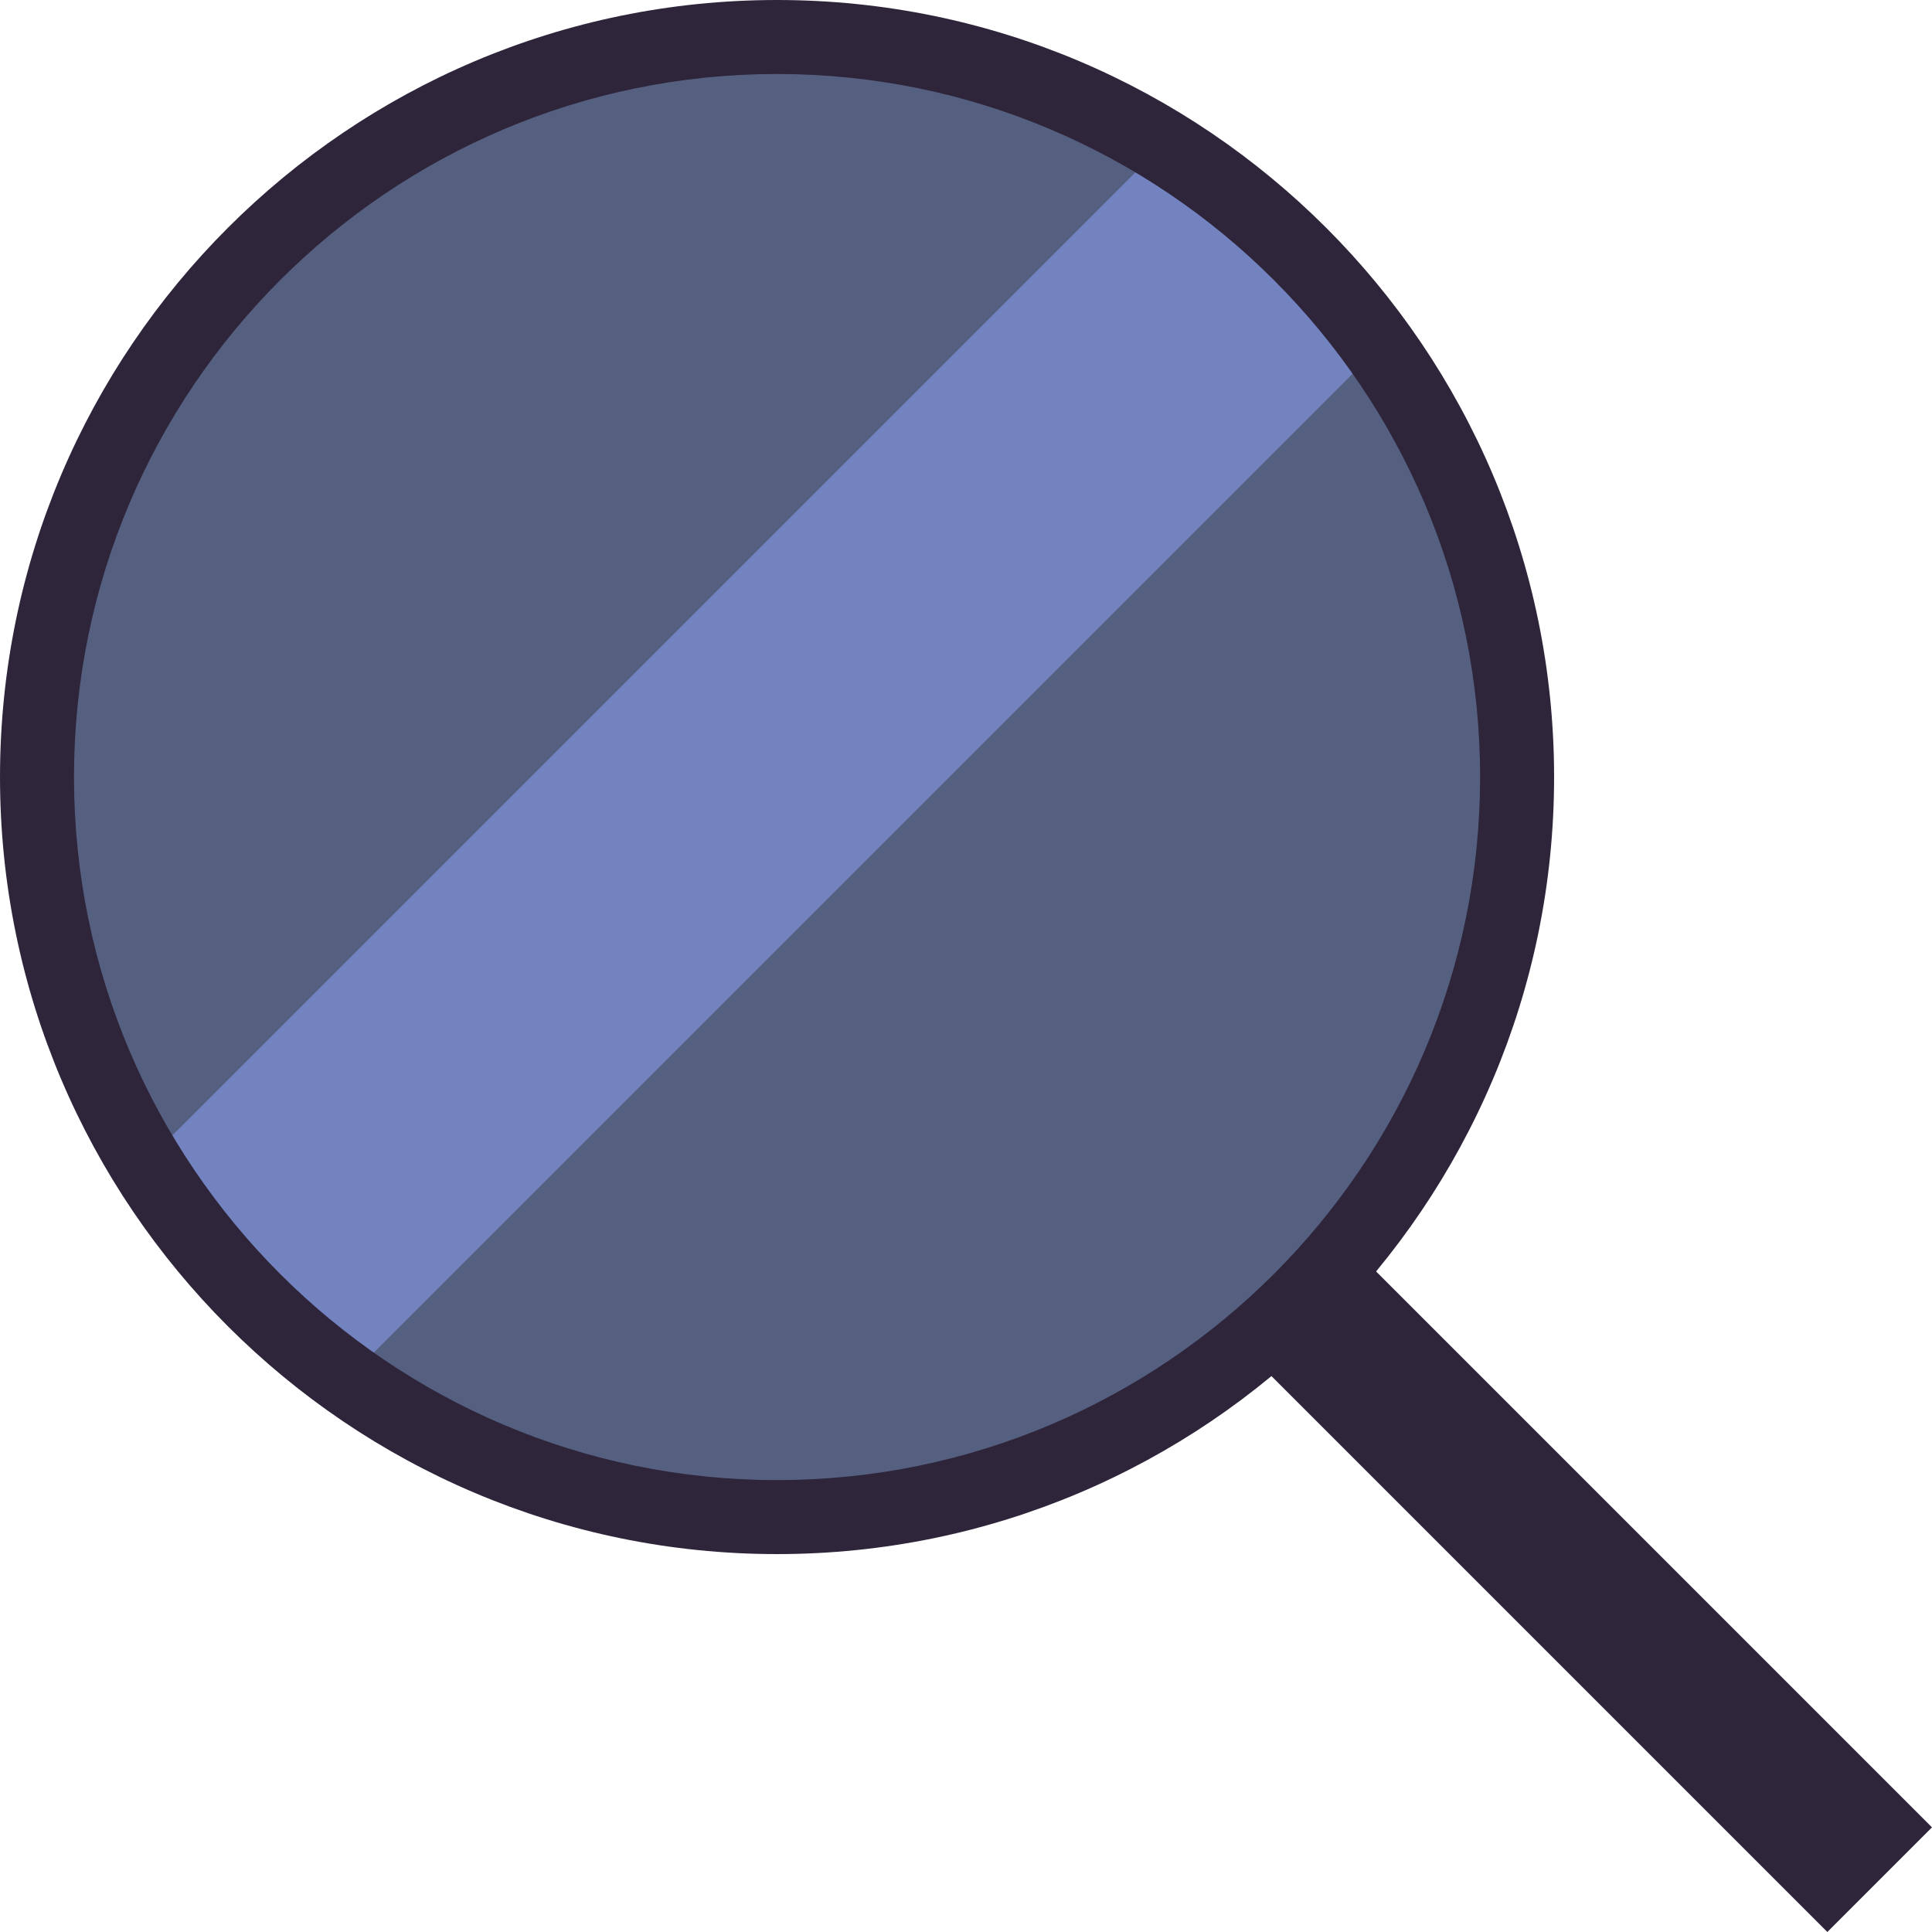
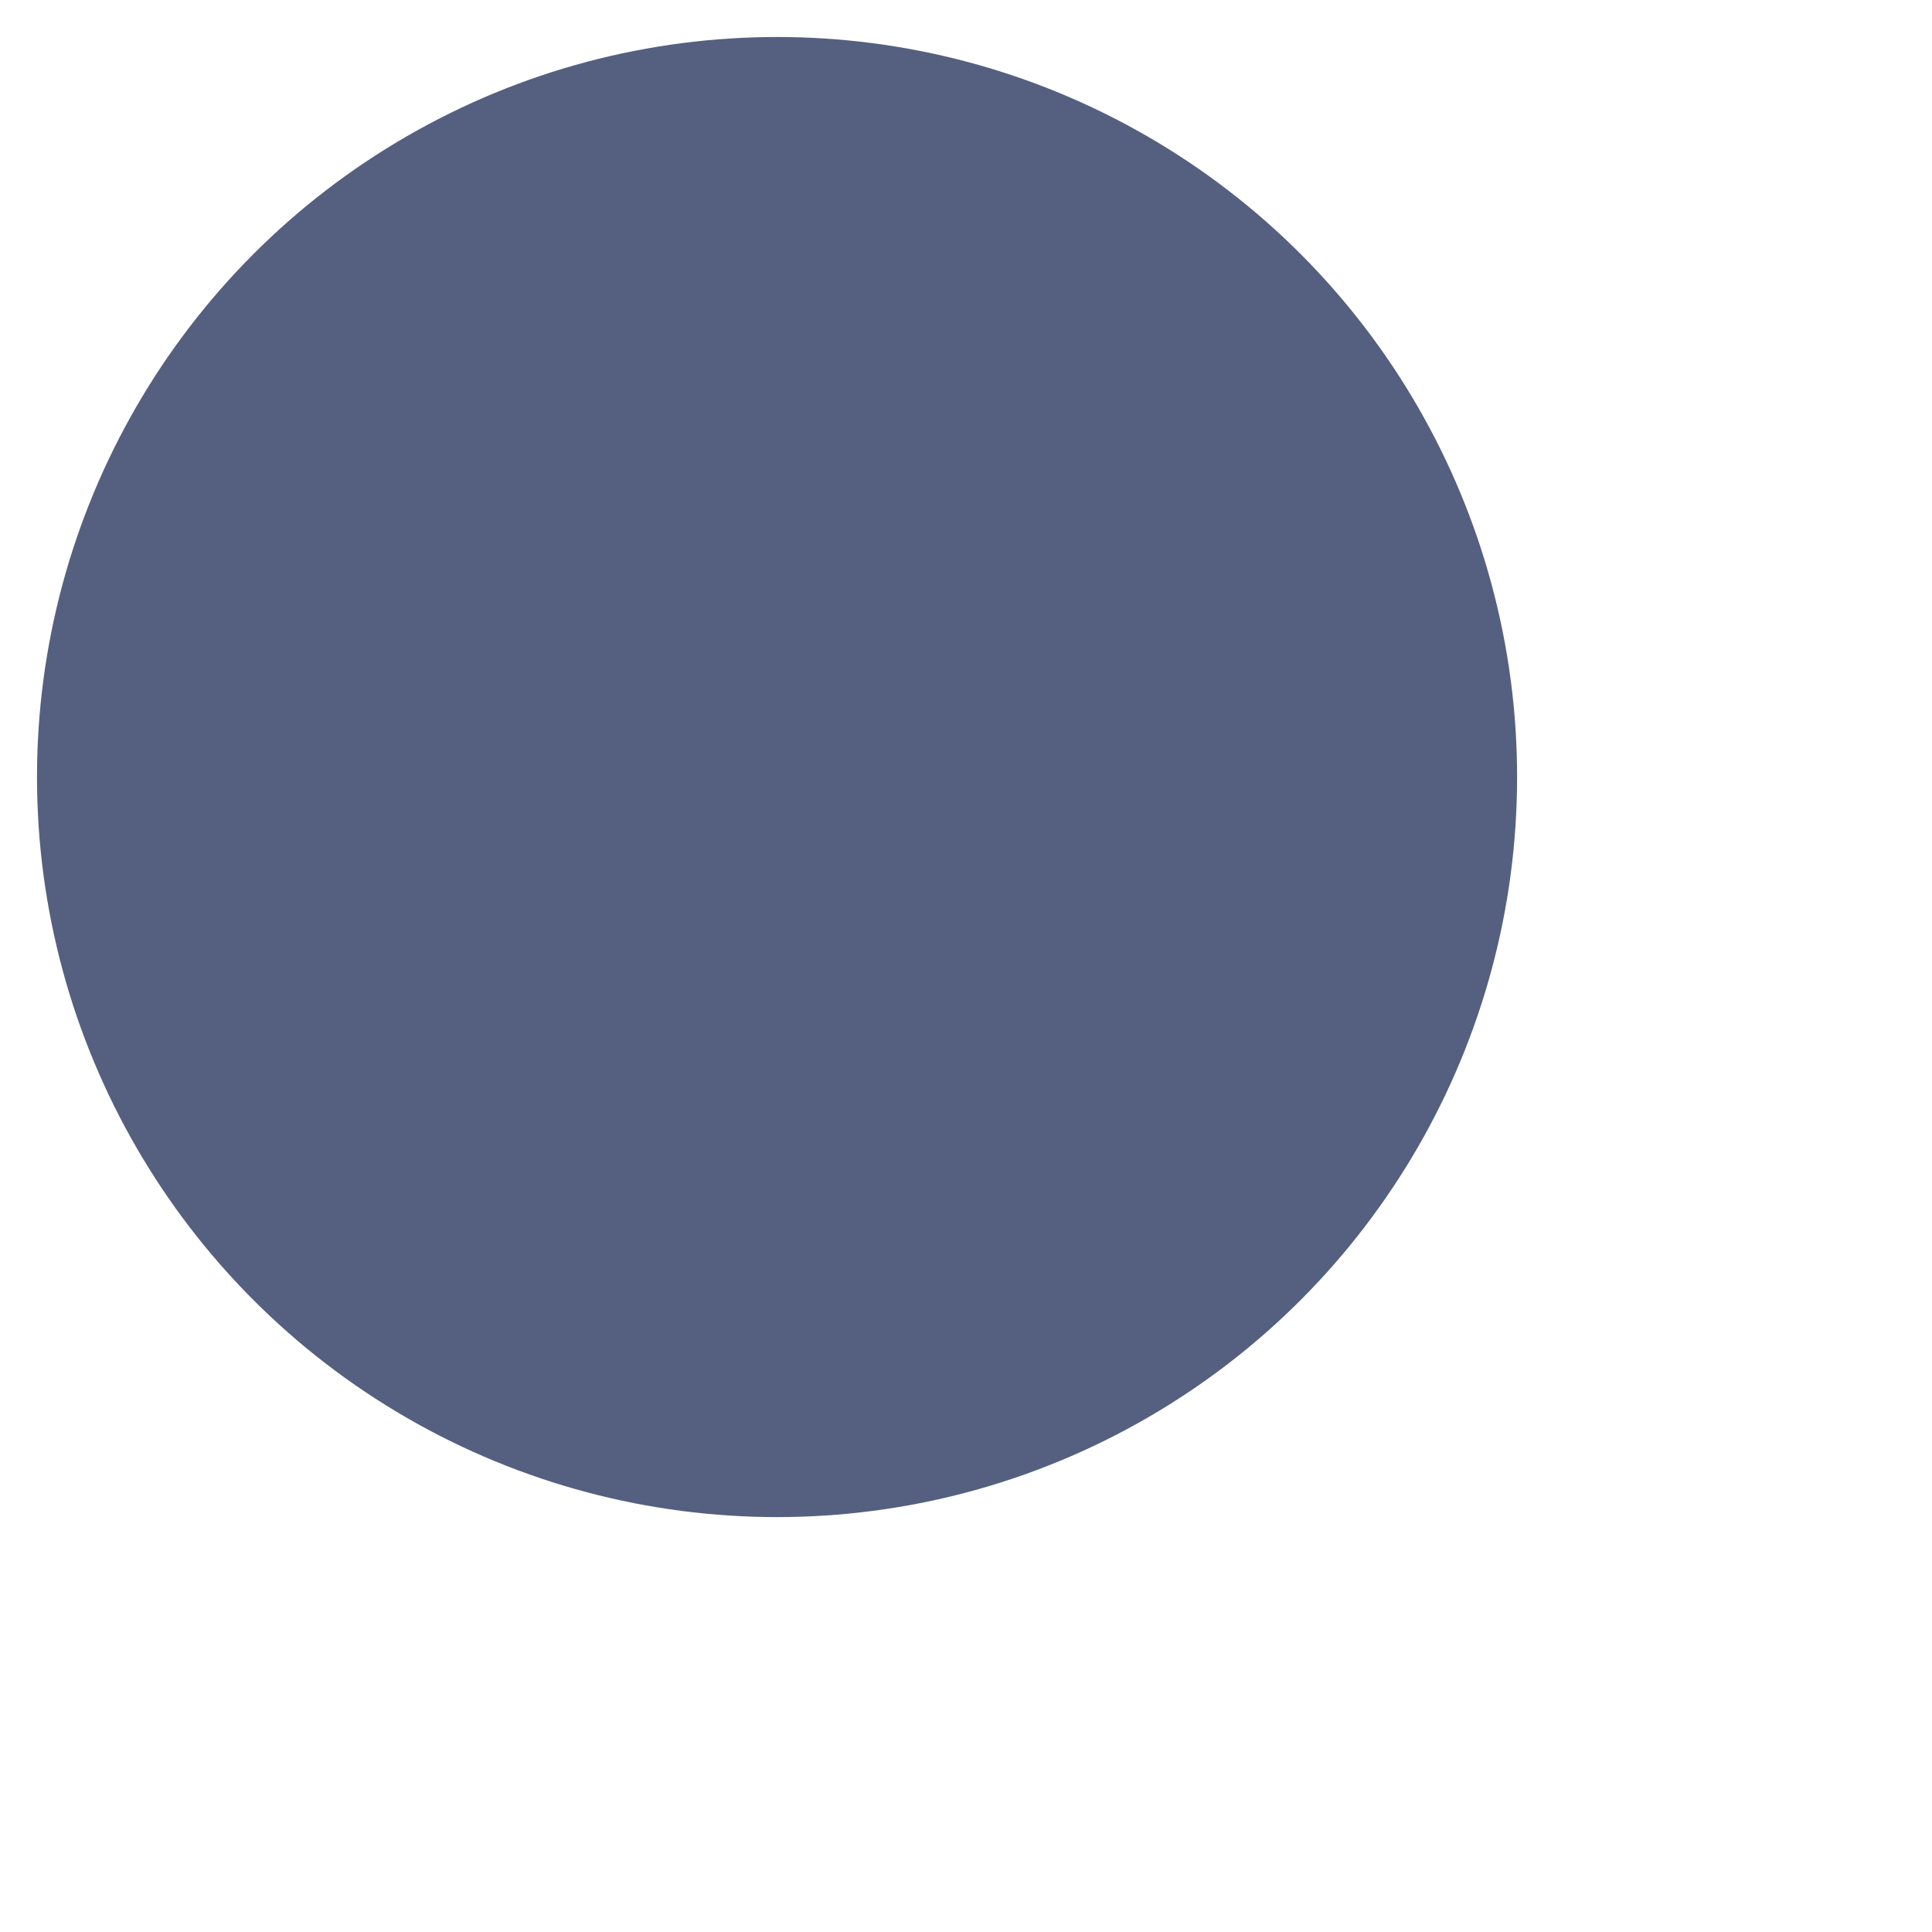
<svg xmlns="http://www.w3.org/2000/svg" height="800px" width="800px" version="1.1" id="Capa_1" viewBox="0 0 52.213 52.213" xml:space="preserve">
  <circle style="fill:#556080;" cx="21" cy="21" r="20" />
-   <path style="fill:#2E253B;" d="M36.483,33.655c-0.846,1.034-1.794,1.982-2.828,2.828l15.73,15.73l2.828-2.828L36.483,33.655z" />
-   <path style="fill:#7383BF;" d="M3.493,31.85c0.84,1.424,1.849,2.776,3.072,3.999c0.723,0.723,1.499,1.356,2.297,1.945L36.794,9.862  c-0.589-0.798-1.222-1.574-1.945-2.297c-1.223-1.223-2.575-2.232-3.999-3.072L3.493,31.85z" />
-   <path style="fill:#2E253B;" d="M21,42C9.42,42,0,32.58,0,21S9.42,0,21,0s21,9.42,21,21S32.58,42,21,42z M21,2  C10.523,2,2,10.523,2,21s8.523,19,19,19s19-8.523,19-19S31.477,2,21,2z" />
</svg>